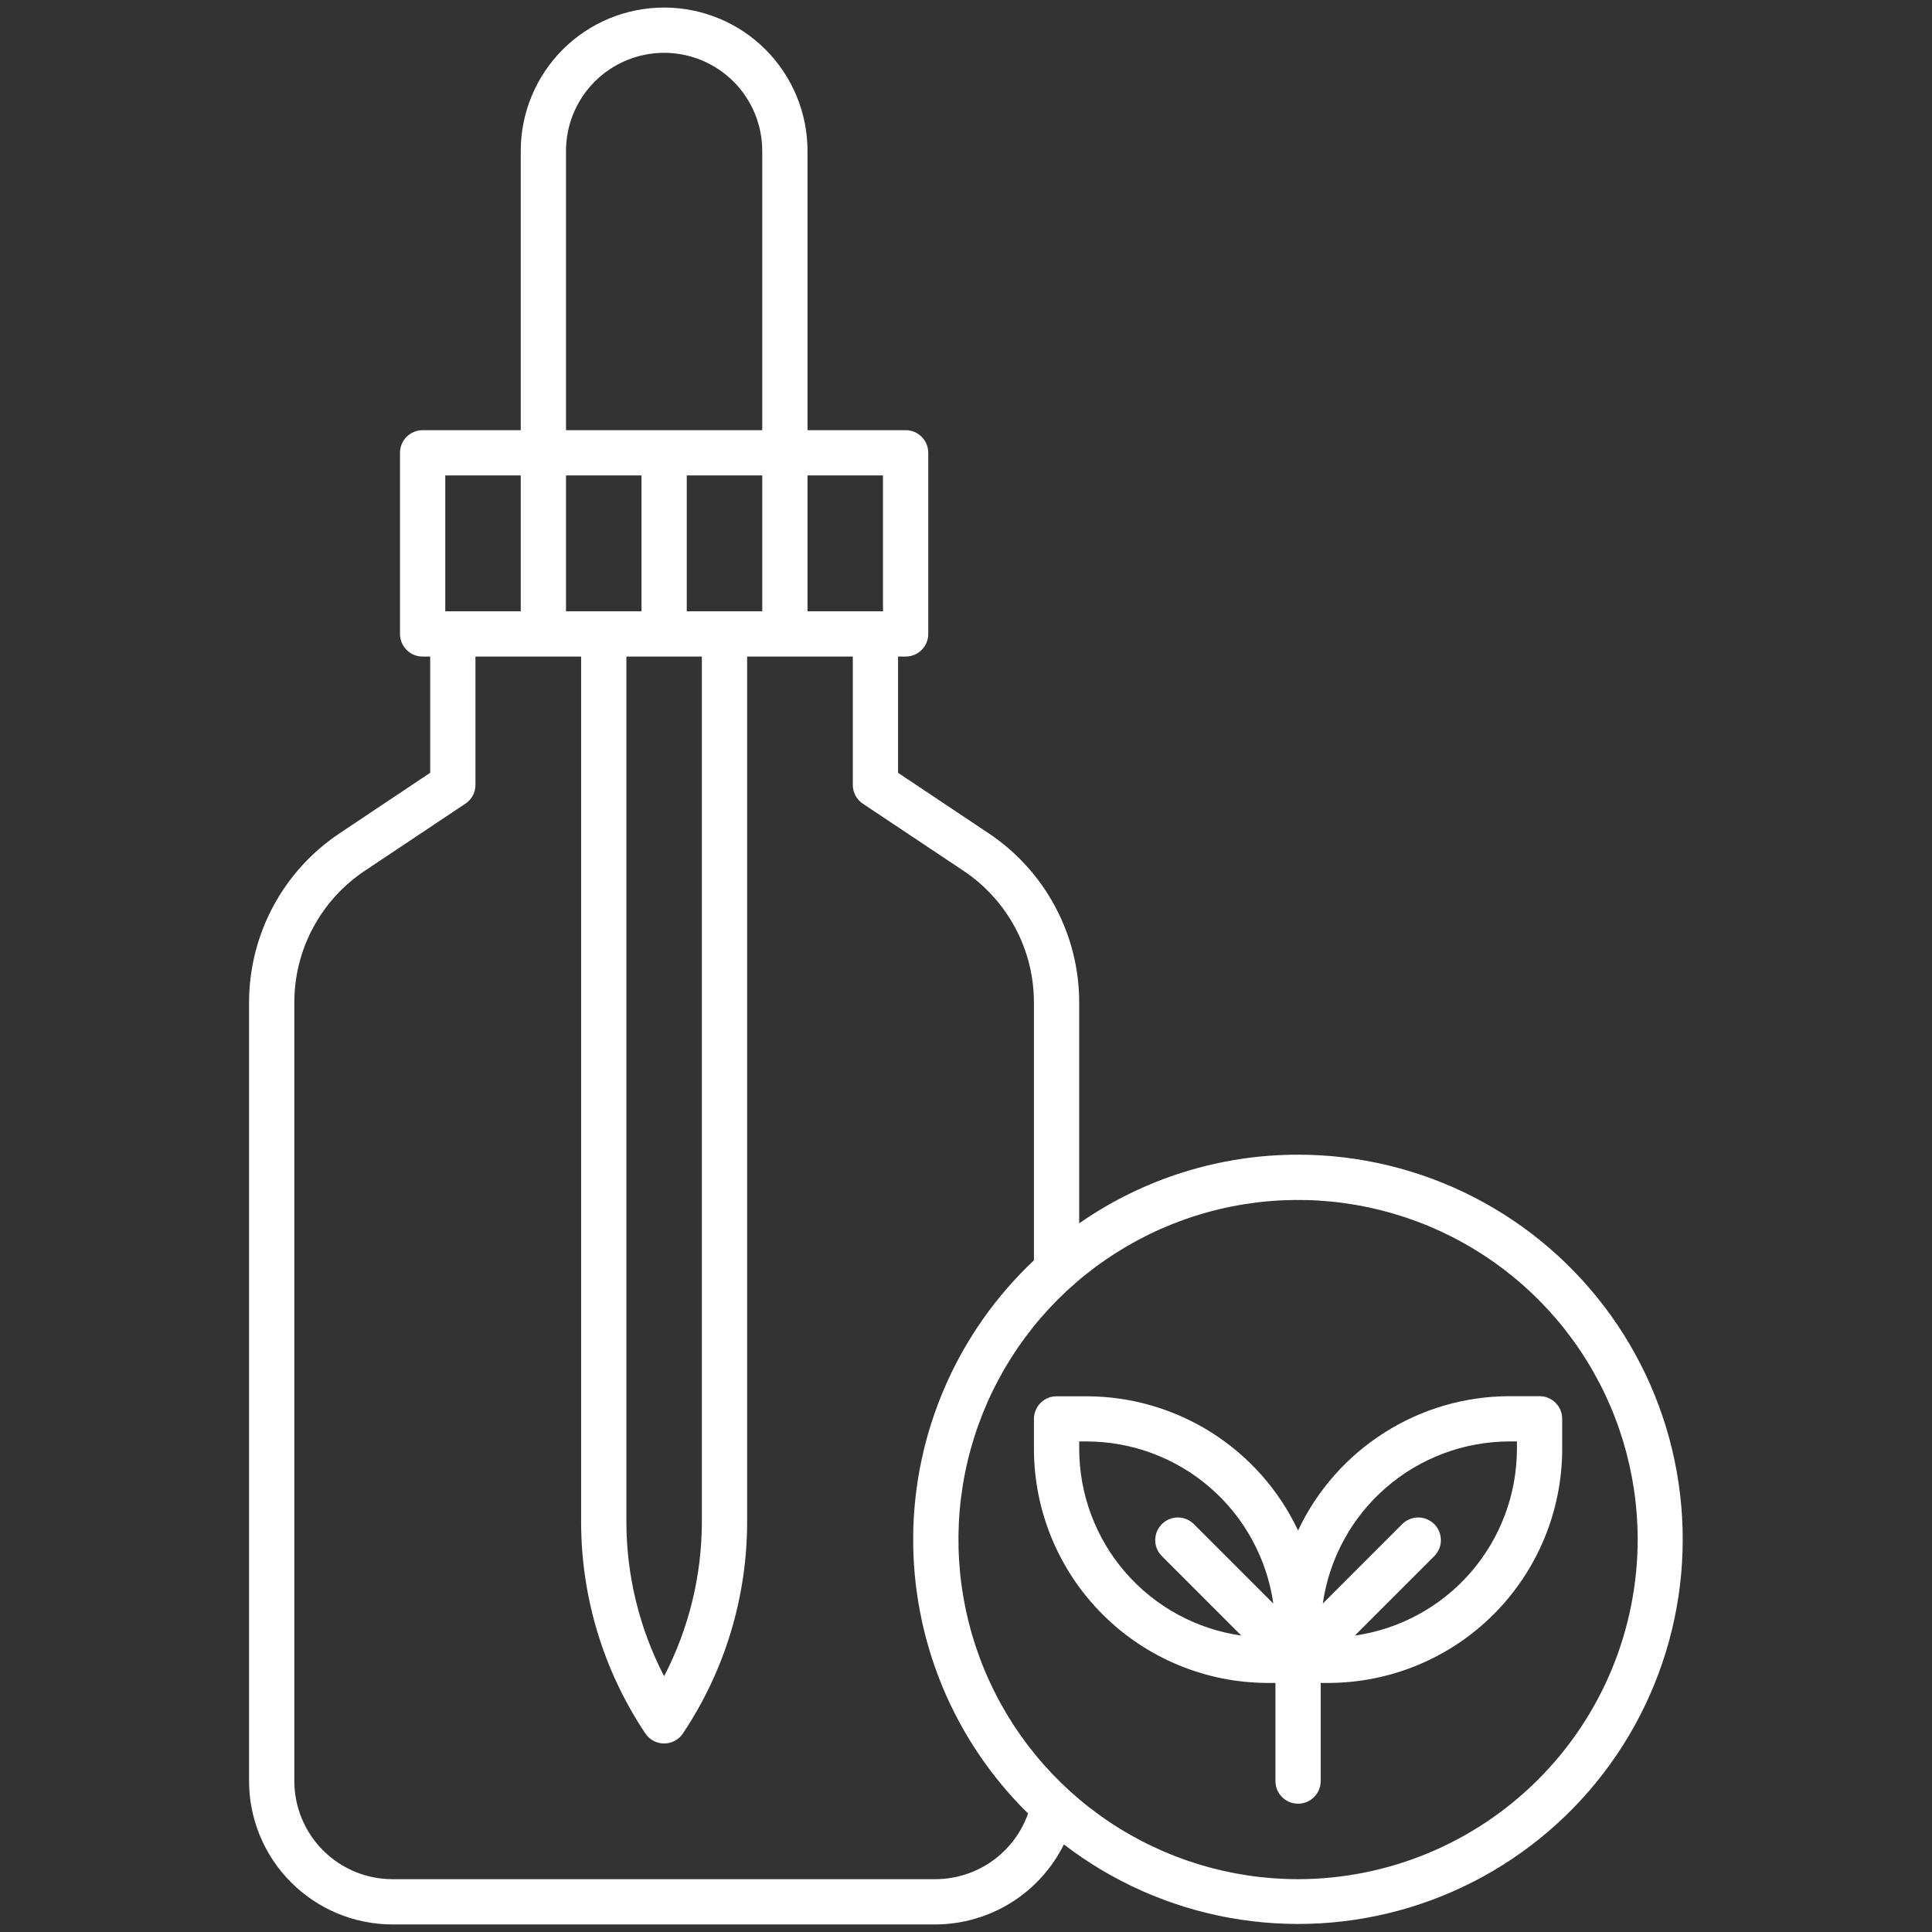
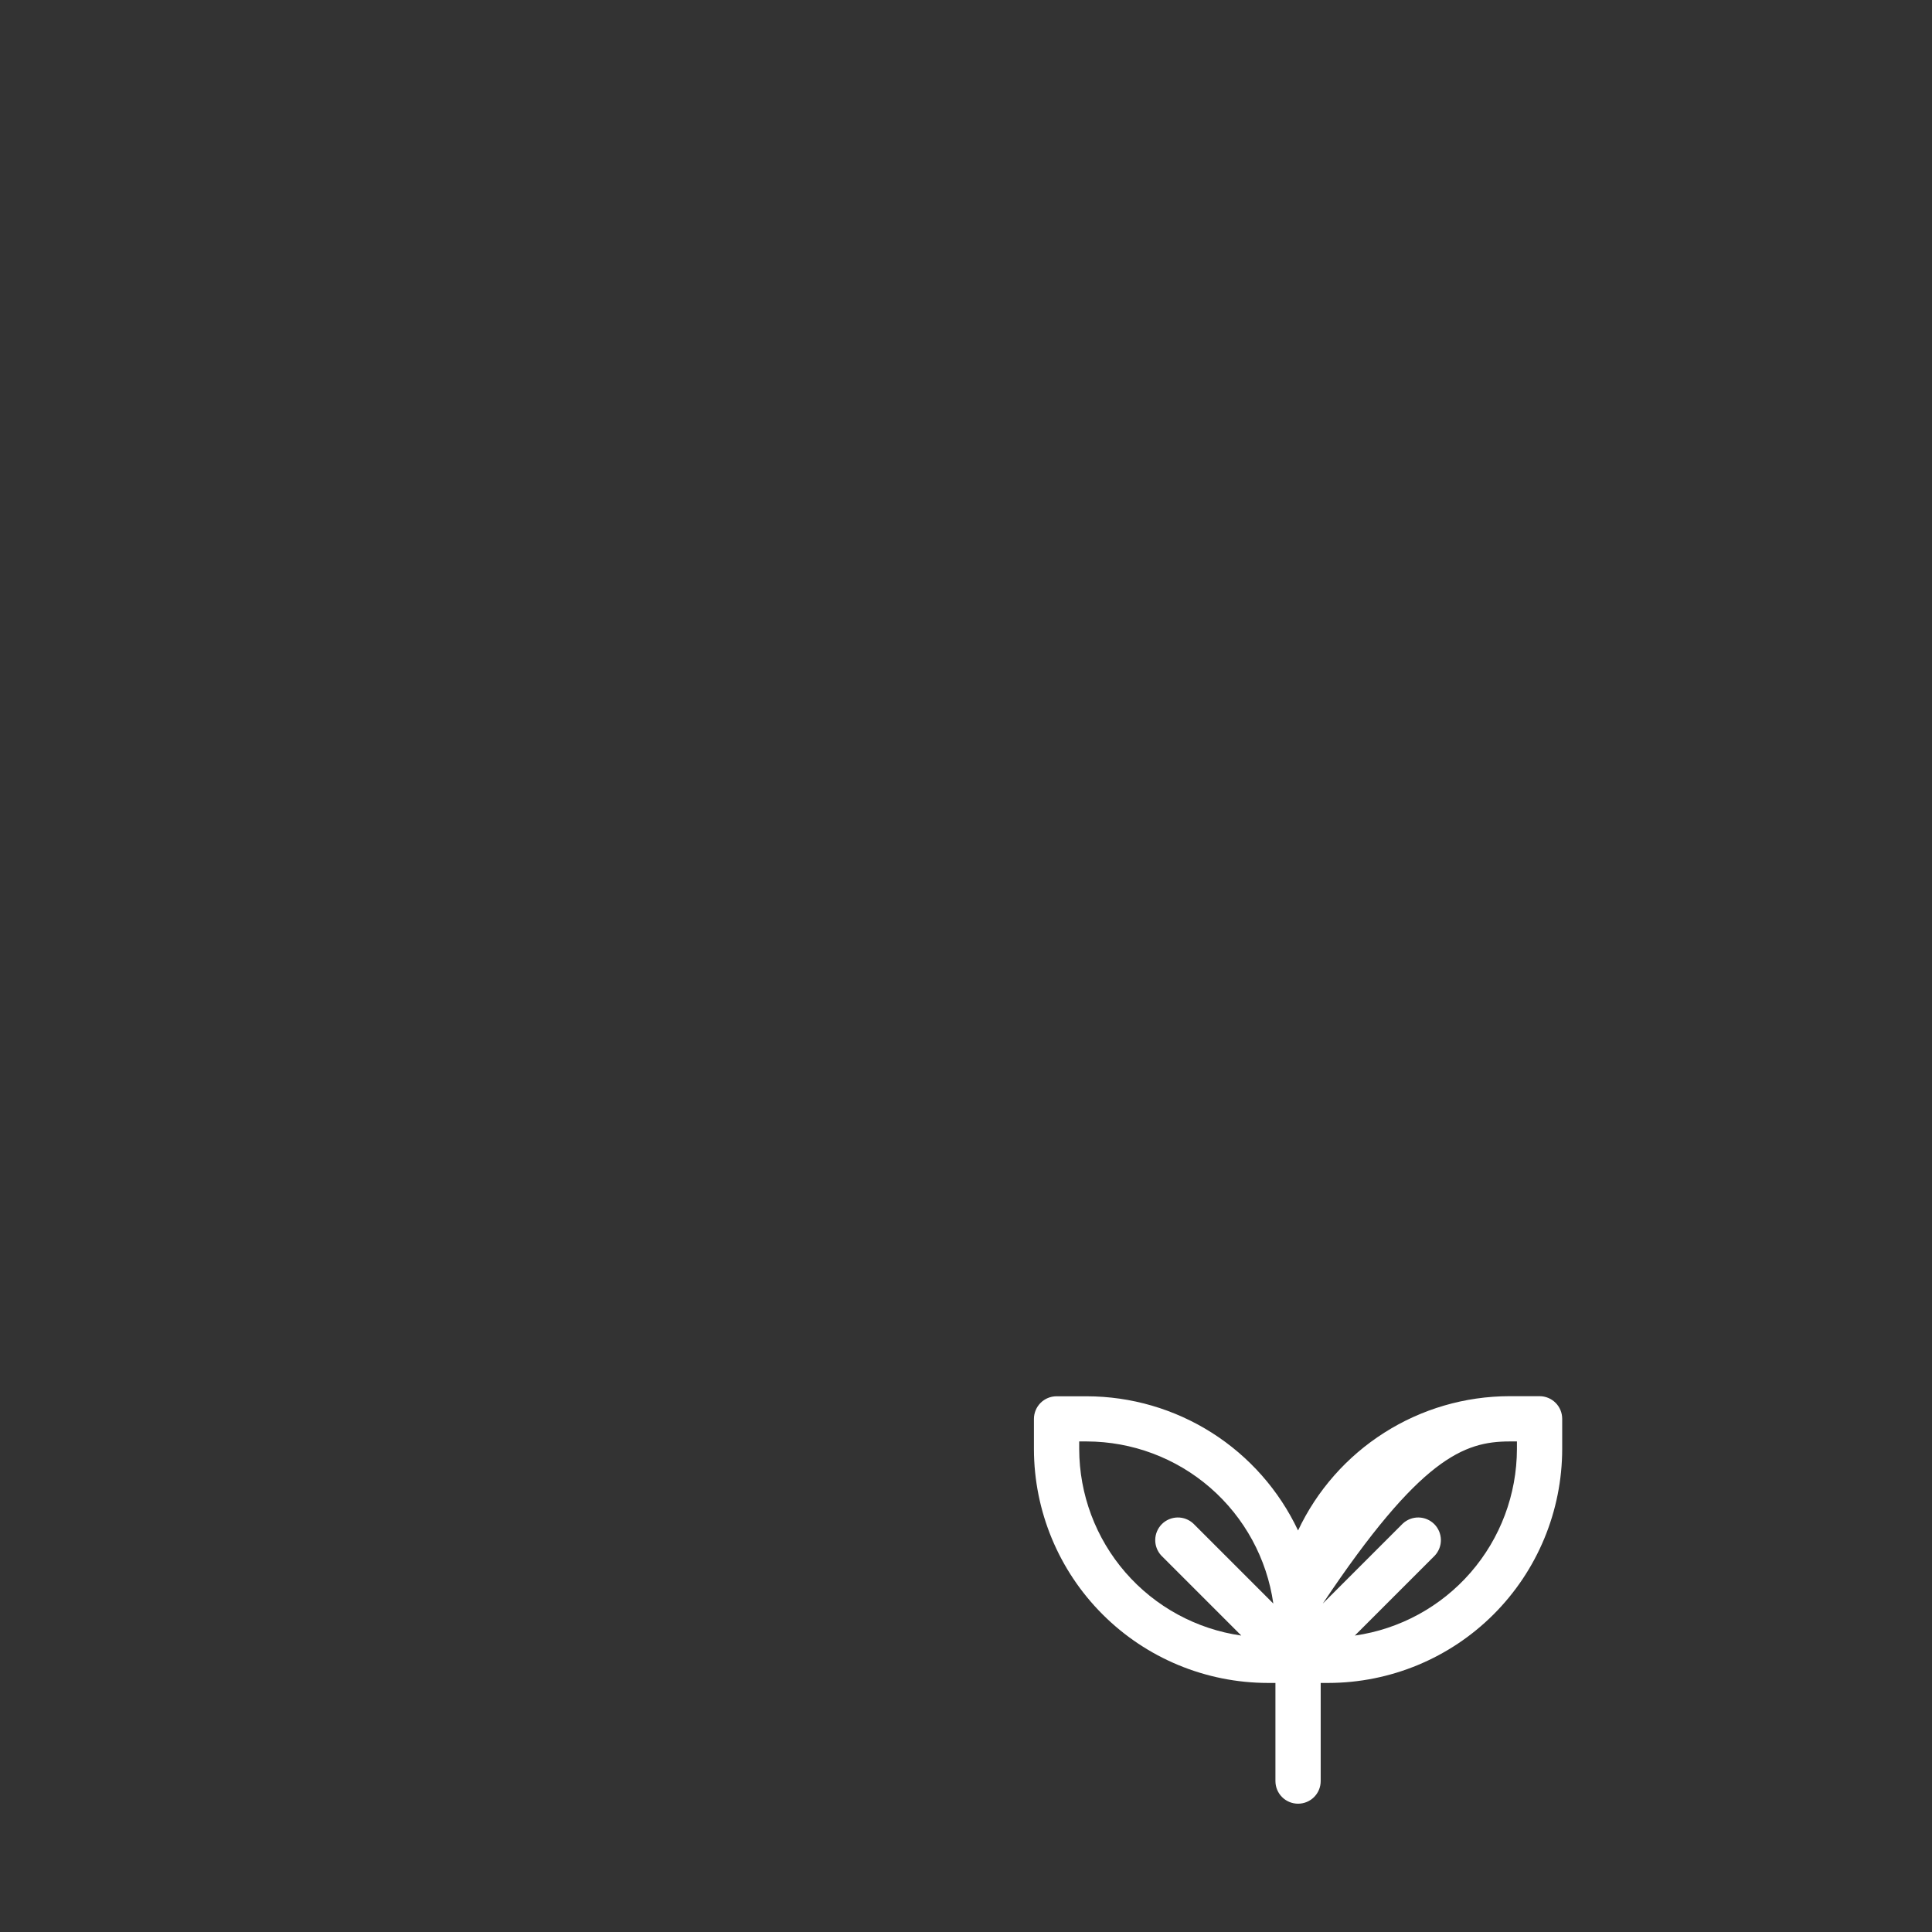
<svg xmlns="http://www.w3.org/2000/svg" fill="none" viewBox="0 0 56 56" height="56" width="56">
  <rect x="0" y="0" width="56" height="56" fill="#333333" stroke="none" />
-   <path fill="white" d="M44.625 40.469H43.75C42.465 40.471 41.207 40.838 40.123 41.528C39.039 42.217 38.172 43.2 37.625 44.362C37.077 43.201 36.211 42.218 35.126 41.529C34.042 40.841 32.785 40.474 31.5 40.472H30.625C30.451 40.472 30.284 40.541 30.161 40.664C30.038 40.788 29.969 40.955 29.969 41.129V42.004C29.972 43.801 30.687 45.523 31.959 46.794C33.23 48.065 34.953 48.779 36.75 48.781H36.969V51.625C36.969 51.799 37.038 51.966 37.161 52.089C37.284 52.212 37.451 52.281 37.625 52.281C37.799 52.281 37.966 52.212 38.089 52.089C38.212 51.966 38.281 51.799 38.281 51.625V48.781H38.5C40.298 48.779 42.022 48.064 43.293 46.793C44.564 45.522 45.279 43.798 45.281 42V41.125C45.281 40.951 45.212 40.784 45.089 40.661C44.966 40.538 44.799 40.469 44.625 40.469ZM34.589 44.161C34.464 44.045 34.3 43.982 34.13 43.985C33.96 43.988 33.798 44.057 33.677 44.177C33.557 44.298 33.488 44.46 33.485 44.63C33.482 44.8 33.545 44.964 33.661 45.089L35.98 47.408C34.678 47.222 33.486 46.573 32.623 45.58C31.76 44.587 31.284 43.316 31.281 42V41.781H31.5C32.816 41.784 34.087 42.26 35.08 43.123C36.073 43.986 36.722 45.178 36.908 46.48L34.589 44.161ZM43.969 42C43.966 43.316 43.49 44.587 42.627 45.58C41.764 46.573 40.572 47.222 39.27 47.408L41.589 45.089C41.705 44.964 41.768 44.8 41.765 44.63C41.762 44.46 41.693 44.298 41.573 44.177C41.452 44.057 41.29 43.988 41.12 43.985C40.95 43.982 40.786 44.045 40.661 44.161L38.342 46.48C38.528 45.178 39.177 43.986 40.17 43.123C41.163 42.26 42.434 41.784 43.75 41.781H43.969V42Z" />
-   <path fill="white" d="M37.625 33.469C35.356 33.468 33.142 34.162 31.281 35.459V29.06C31.282 28.088 31.041 27.131 30.582 26.275C30.124 25.418 29.46 24.688 28.651 24.15L26.031 22.4V19.031H26.25C26.424 19.031 26.591 18.962 26.714 18.839C26.837 18.716 26.906 18.549 26.906 18.375V13.125C26.906 12.951 26.837 12.784 26.714 12.661C26.591 12.538 26.424 12.469 26.25 12.469H23.406V4.375C23.406 3.273 22.968 2.216 22.189 1.436C21.41 0.657 20.352 0.219 19.25 0.219C18.148 0.219 17.09 0.657 16.311 1.436C15.532 2.216 15.094 3.273 15.094 4.375V12.469H12.25C12.076 12.469 11.909 12.538 11.786 12.661C11.663 12.784 11.594 12.951 11.594 13.125V18.375C11.594 18.549 11.663 18.716 11.786 18.839C11.909 18.962 12.076 19.031 12.25 19.031H12.469V22.4L9.849 24.15C9.04 24.688 8.376 25.418 7.917 26.275C7.459 27.131 7.219 28.088 7.219 29.06V51.625C7.22 52.727 7.658 53.783 8.438 54.562C9.217 55.342 10.273 55.78 11.375 55.781H27.125C27.898 55.776 28.654 55.557 29.31 55.148C29.965 54.738 30.494 54.155 30.838 53.462C32.243 54.541 33.886 55.27 35.629 55.587C37.372 55.904 39.166 55.802 40.862 55.287C42.557 54.773 44.106 53.862 45.379 52.63C46.653 51.398 47.614 49.88 48.183 48.202C48.753 46.524 48.914 44.735 48.654 42.982C48.395 41.229 47.721 39.564 46.688 38.123C45.656 36.683 44.296 35.51 42.719 34.7C41.143 33.891 39.397 33.469 37.625 33.469ZM23.406 13.781H25.594V17.719H23.406V13.781ZM16.406 4.375C16.406 3.621 16.706 2.897 17.239 2.364C17.773 1.831 18.496 1.531 19.25 1.531C20.004 1.531 20.727 1.831 21.261 2.364C21.794 2.897 22.094 3.621 22.094 4.375V12.469H16.406V4.375ZM19.906 17.719V13.781H22.094V17.719H19.906ZM20.344 19.031V44.1C20.344 45.661 19.969 47.2 19.25 48.586C18.531 47.2 18.156 45.661 18.156 44.1V19.031H20.344ZM16.406 13.781H18.594V17.719H16.406V13.781ZM12.906 13.781H15.094V17.719H12.906V13.781ZM27.125 54.469H11.375C10.621 54.468 9.898 54.168 9.365 53.635C8.832 53.102 8.532 52.379 8.531 51.625V29.06C8.53 28.303 8.717 27.558 9.074 26.892C9.431 26.225 9.947 25.657 10.577 25.238L13.489 23.296C13.579 23.236 13.653 23.155 13.704 23.06C13.755 22.964 13.781 22.858 13.781 22.75V19.031H16.844V44.1C16.842 46.287 17.489 48.425 18.704 50.243C18.764 50.333 18.845 50.407 18.94 50.458C19.036 50.509 19.142 50.536 19.25 50.536C19.358 50.536 19.464 50.509 19.56 50.458C19.655 50.407 19.736 50.333 19.796 50.243C21.011 48.425 21.658 46.287 21.656 44.1V19.031H24.719V22.75C24.719 22.858 24.745 22.964 24.796 23.06C24.847 23.155 24.921 23.236 25.011 23.296L27.923 25.238C28.553 25.657 29.069 26.225 29.426 26.892C29.783 27.558 29.97 28.303 29.969 29.06V36.532C28.878 37.558 28.006 38.794 27.405 40.165C26.803 41.536 26.485 43.015 26.469 44.513C26.454 46.01 26.741 47.495 27.313 48.879C27.885 50.262 28.731 51.516 29.8 52.565C29.604 53.119 29.242 53.599 28.764 53.94C28.285 54.281 27.713 54.465 27.125 54.469ZM37.625 54.469C35.678 54.469 33.775 53.891 32.156 52.81C30.537 51.728 29.276 50.191 28.531 48.392C27.785 46.593 27.591 44.614 27.97 42.705C28.35 40.795 29.288 39.041 30.664 37.664C32.041 36.288 33.795 35.35 35.705 34.97C37.614 34.591 39.593 34.785 41.392 35.531C43.191 36.276 44.728 37.537 45.81 39.156C46.891 40.775 47.469 42.678 47.469 44.625C47.466 47.235 46.428 49.737 44.582 51.582C42.737 53.428 40.235 54.466 37.625 54.469Z" />
+   <path fill="white" d="M44.625 40.469H43.75C42.465 40.471 41.207 40.838 40.123 41.528C39.039 42.217 38.172 43.2 37.625 44.362C37.077 43.201 36.211 42.218 35.126 41.529C34.042 40.841 32.785 40.474 31.5 40.472H30.625C30.451 40.472 30.284 40.541 30.161 40.664C30.038 40.788 29.969 40.955 29.969 41.129V42.004C29.972 43.801 30.687 45.523 31.959 46.794C33.23 48.065 34.953 48.779 36.75 48.781H36.969V51.625C36.969 51.799 37.038 51.966 37.161 52.089C37.284 52.212 37.451 52.281 37.625 52.281C37.799 52.281 37.966 52.212 38.089 52.089C38.212 51.966 38.281 51.799 38.281 51.625V48.781H38.5C40.298 48.779 42.022 48.064 43.293 46.793C44.564 45.522 45.279 43.798 45.281 42V41.125C45.281 40.951 45.212 40.784 45.089 40.661C44.966 40.538 44.799 40.469 44.625 40.469ZM34.589 44.161C34.464 44.045 34.3 43.982 34.13 43.985C33.96 43.988 33.798 44.057 33.677 44.177C33.557 44.298 33.488 44.46 33.485 44.63C33.482 44.8 33.545 44.964 33.661 45.089L35.98 47.408C34.678 47.222 33.486 46.573 32.623 45.58C31.76 44.587 31.284 43.316 31.281 42V41.781H31.5C32.816 41.784 34.087 42.26 35.08 43.123C36.073 43.986 36.722 45.178 36.908 46.48L34.589 44.161ZM43.969 42C43.966 43.316 43.49 44.587 42.627 45.58C41.764 46.573 40.572 47.222 39.27 47.408L41.589 45.089C41.705 44.964 41.768 44.8 41.765 44.63C41.762 44.46 41.693 44.298 41.573 44.177C41.452 44.057 41.29 43.988 41.12 43.985C40.95 43.982 40.786 44.045 40.661 44.161L38.342 46.48C41.163 42.26 42.434 41.784 43.75 41.781H43.969V42Z" />
</svg>